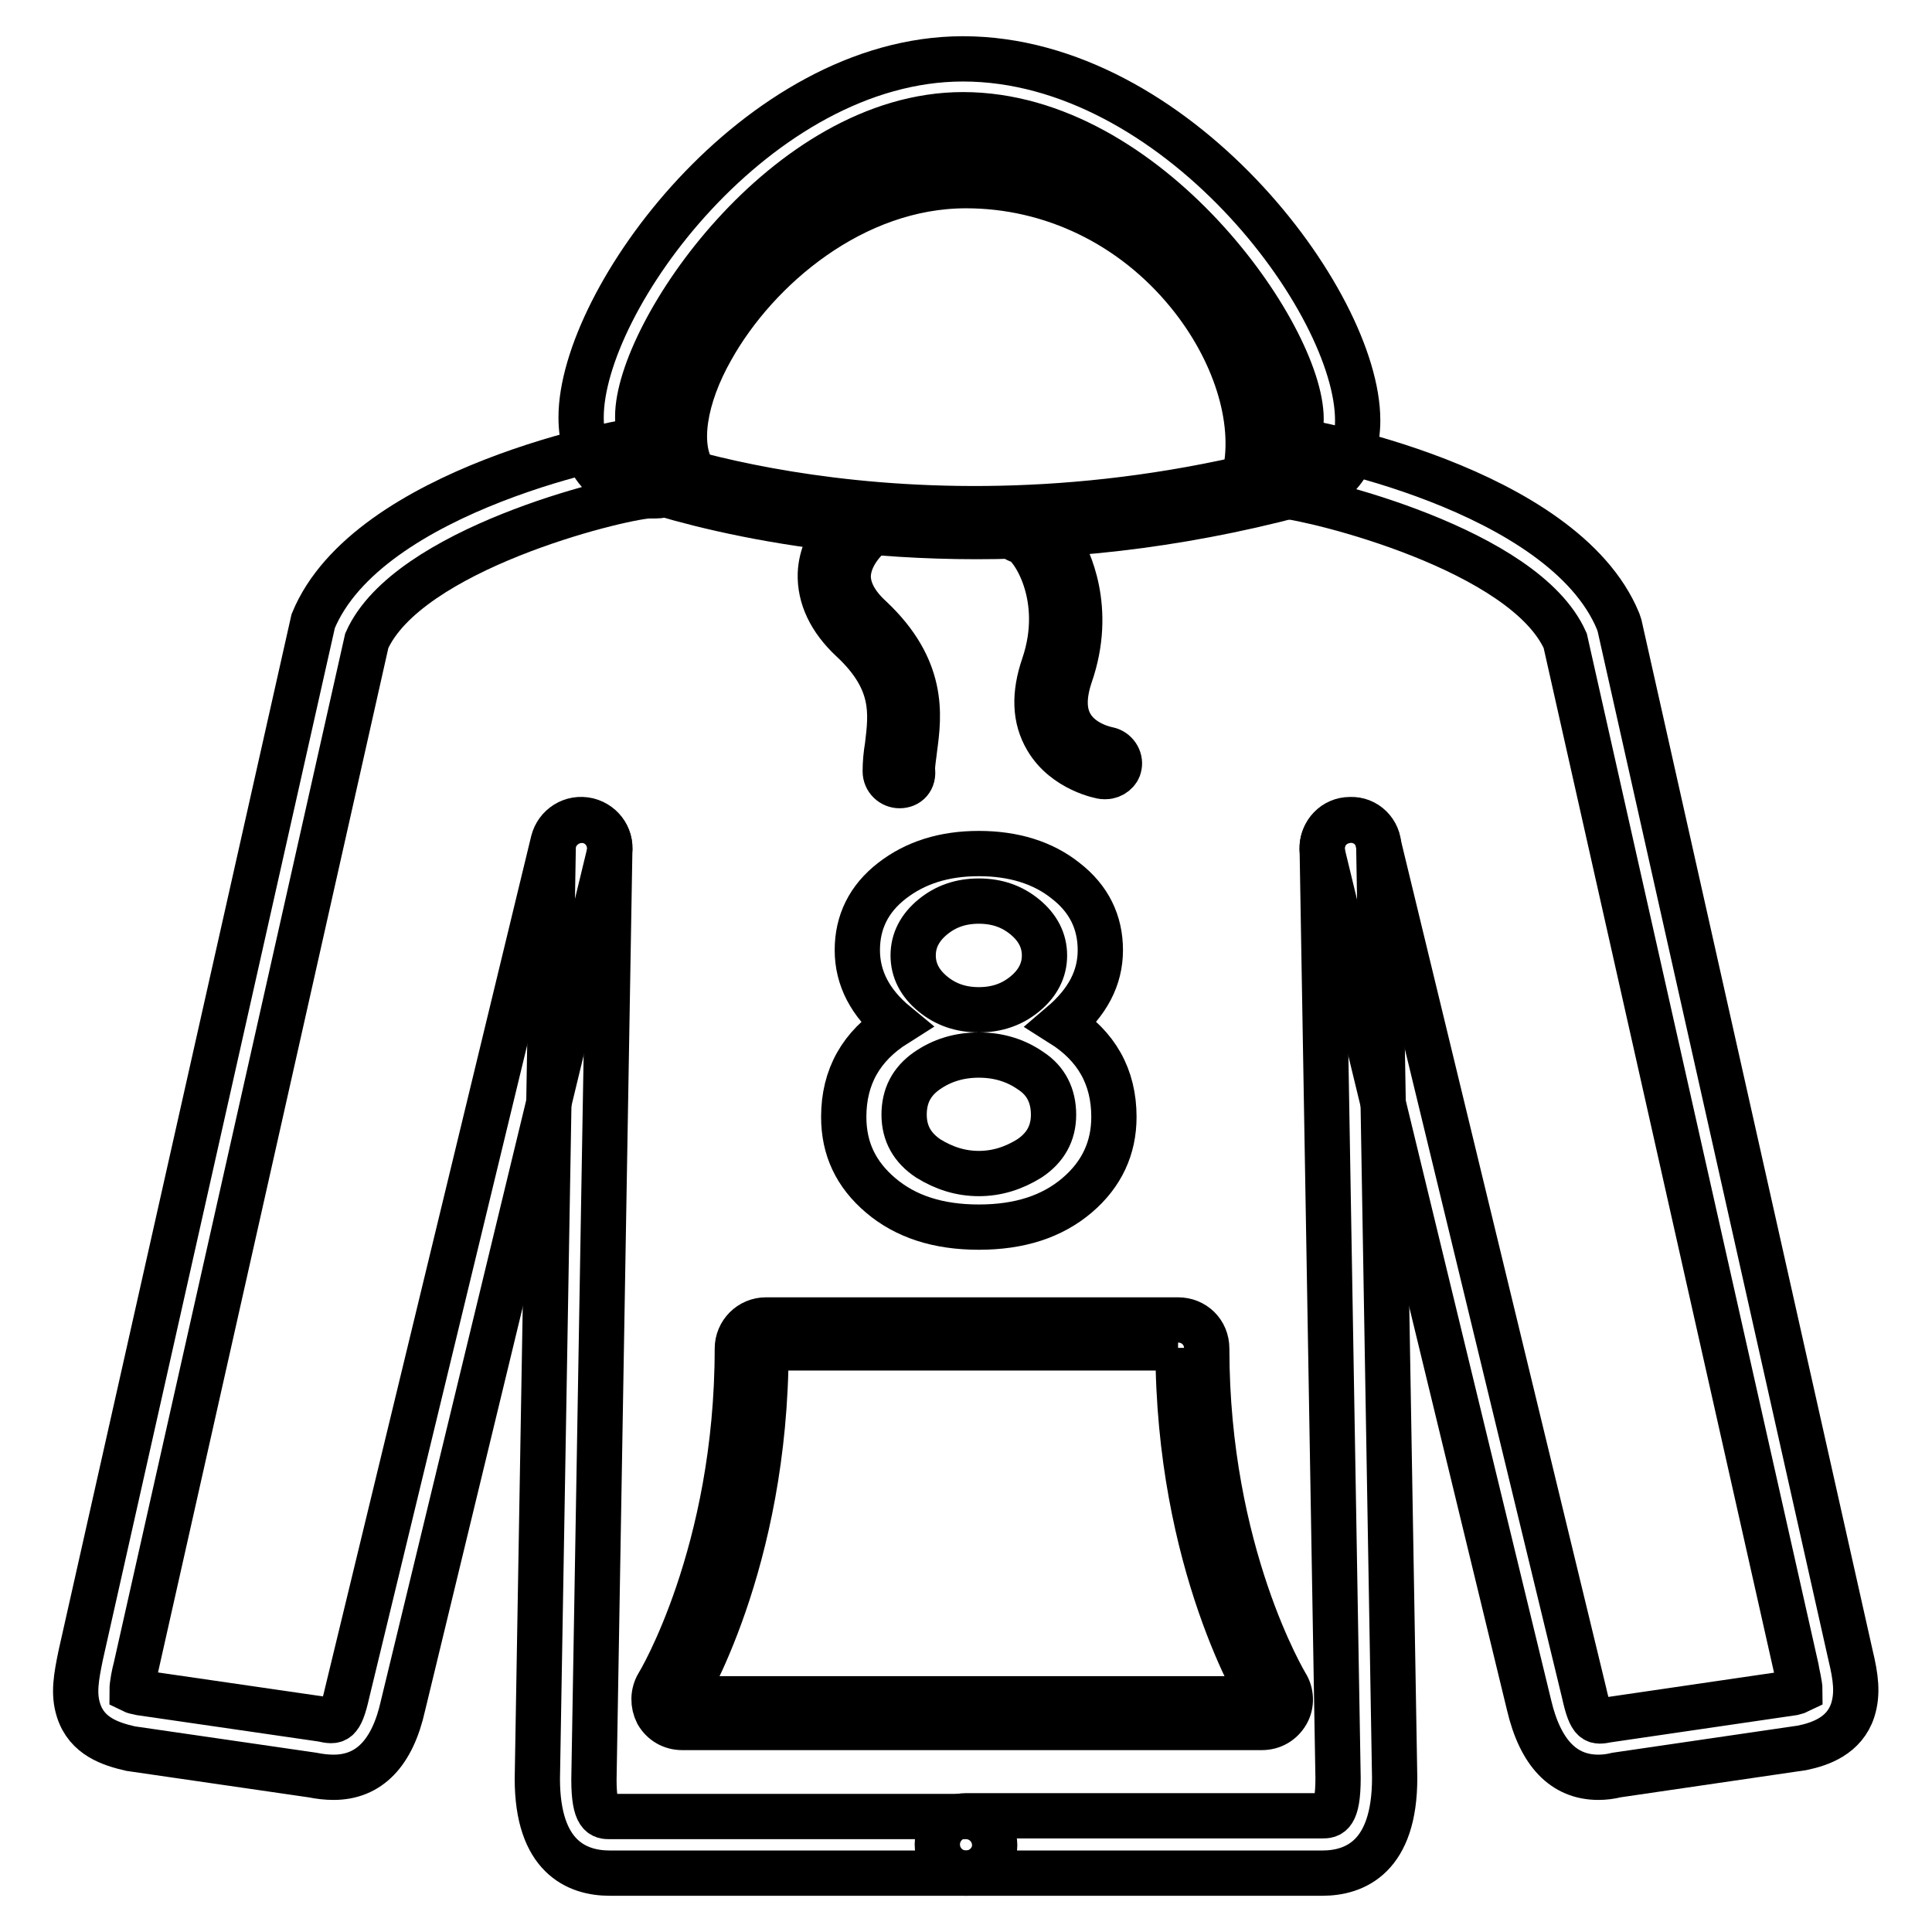
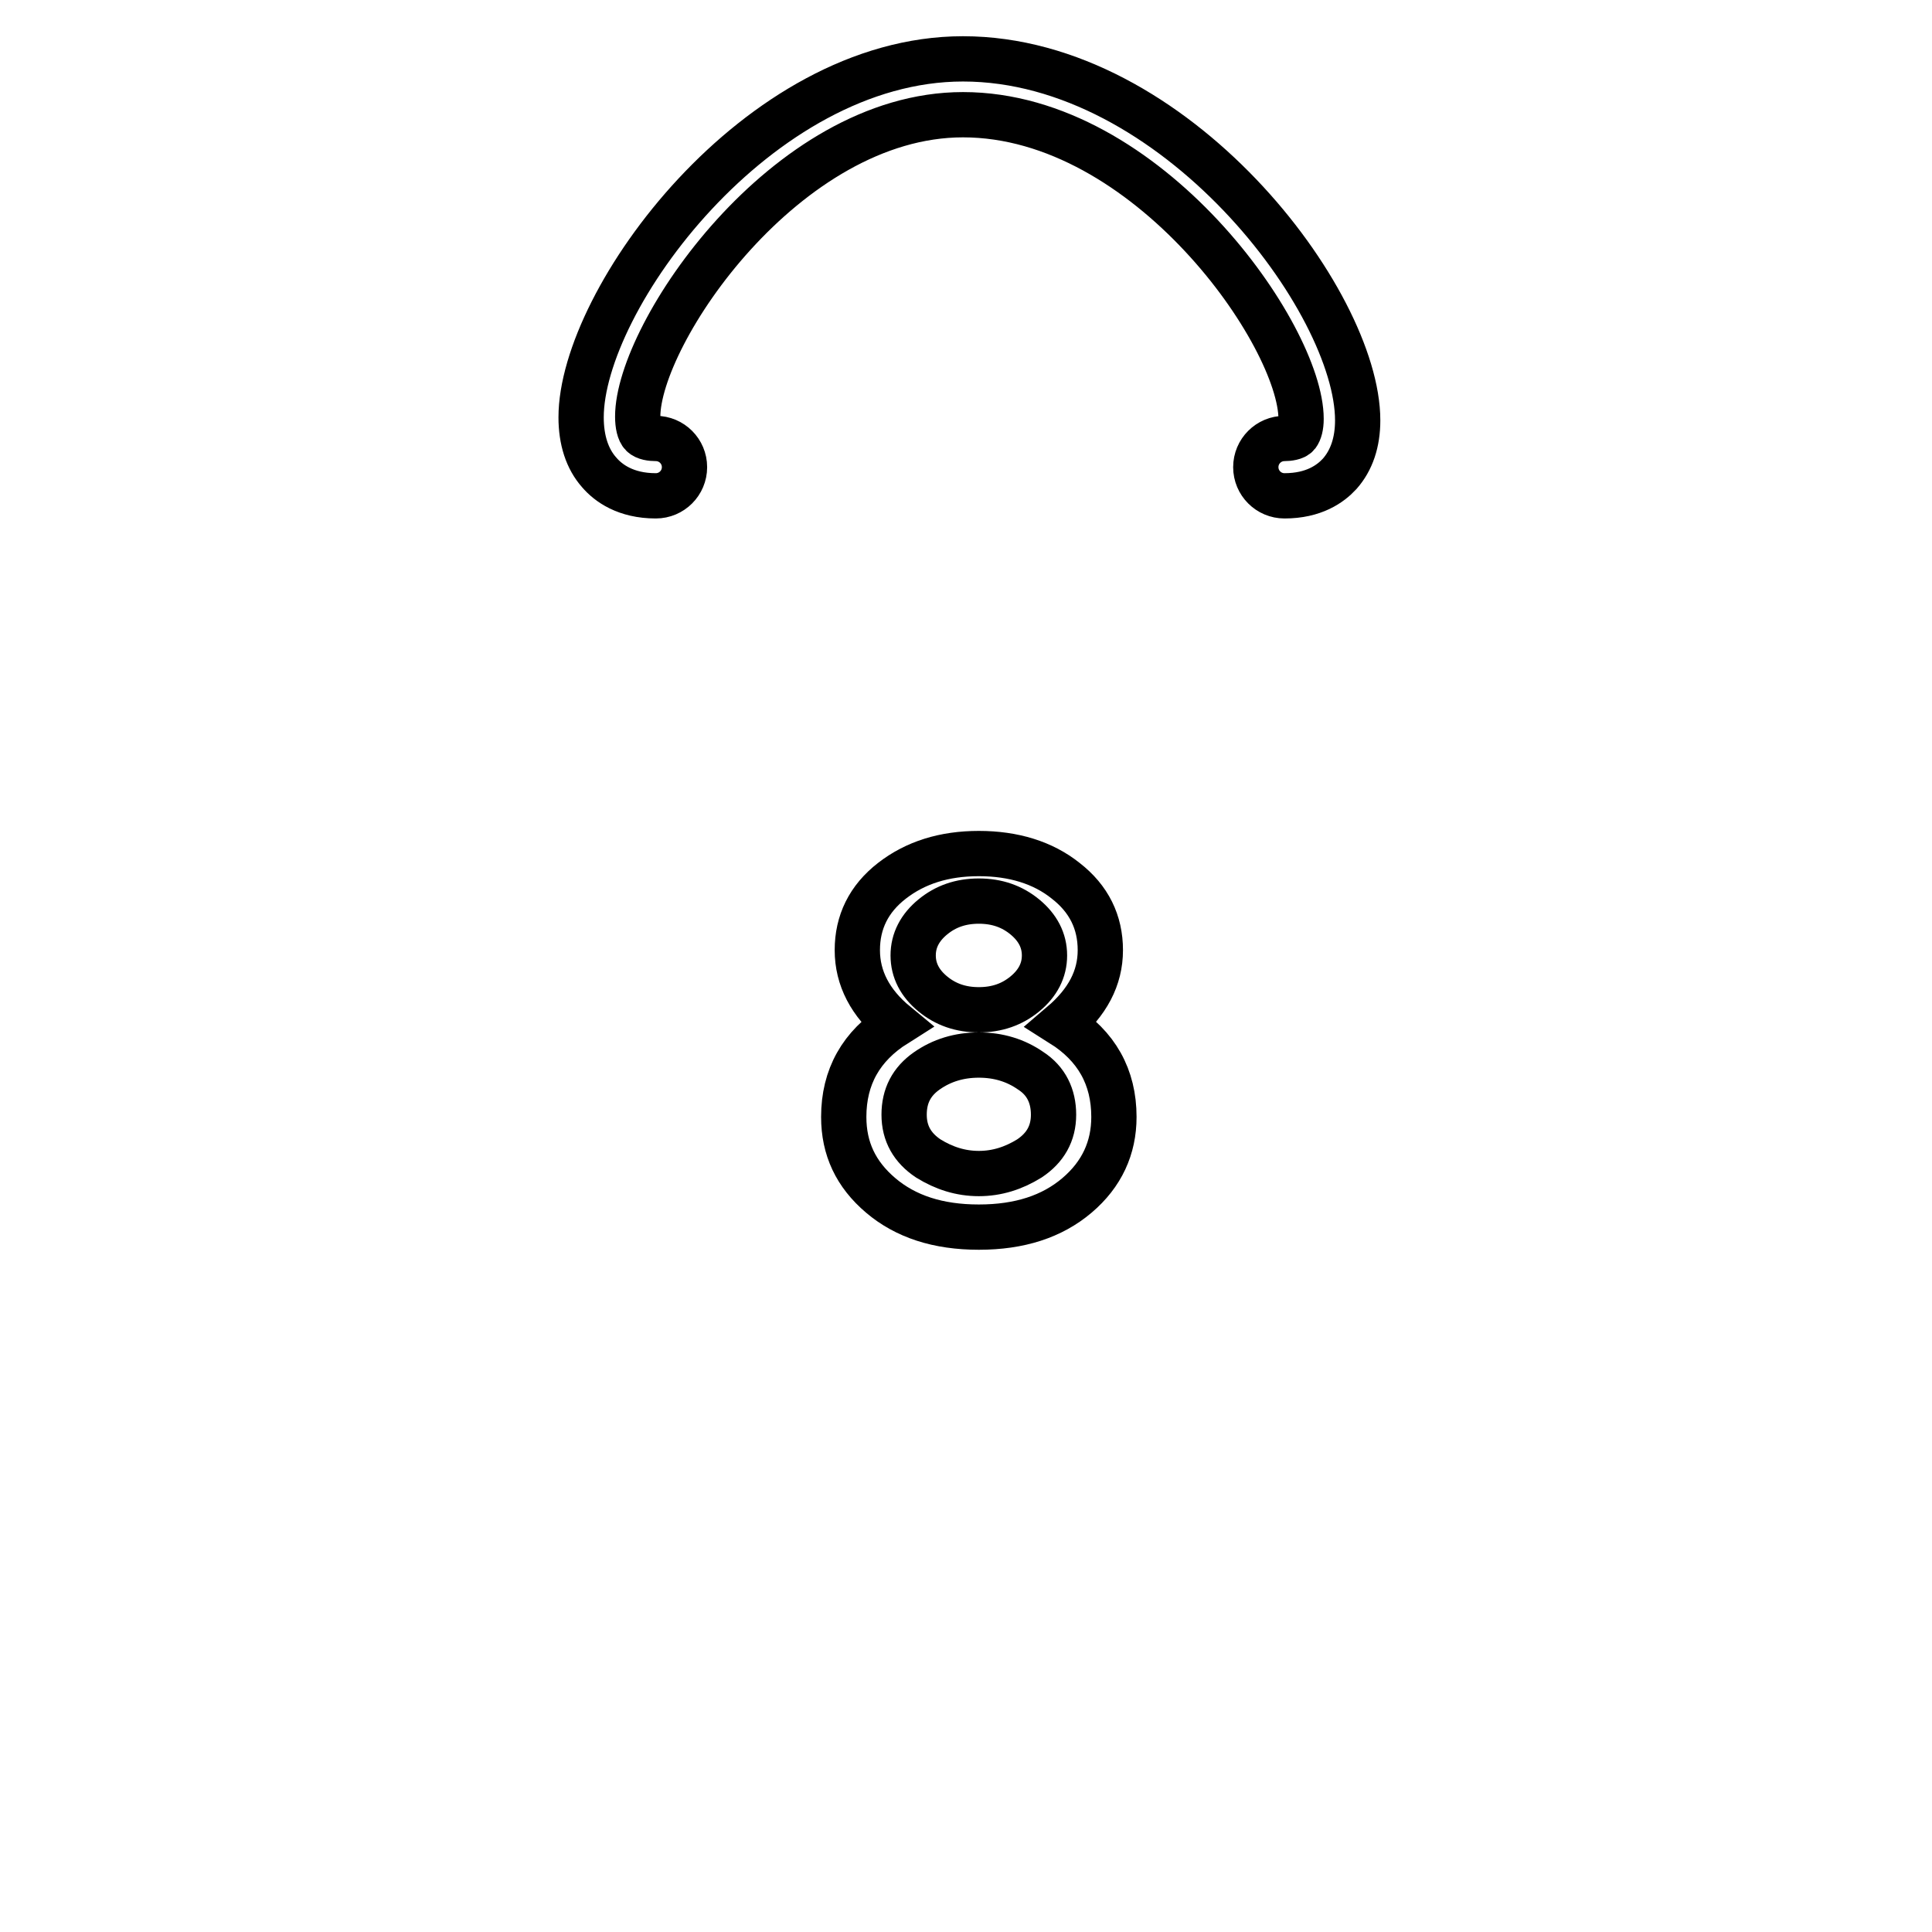
<svg xmlns="http://www.w3.org/2000/svg" version="1.1" x="0px" y="0px" viewBox="0 0 256 256" enable-background="new 0 0 256 256" xml:space="preserve">
  <g>
-     <path stroke-width="6" fill-opacity="0" stroke="#000000" d="M128,248.2H80.8c-4.4,0-9.6-2.2-9.6-12.5l2.1-123.3c0-2.1,1.8-3.7,3.8-3.7c2.1,0,3.7,1.7,3.7,3.8 c0,0,0,0,0,0l-2.1,123.3c0,4.9,1.1,4.9,2.1,4.9H128c2.1,0,3.8,1.7,3.8,3.8C131.8,246.5,130.1,248.2,128,248.2z" />
-     <path stroke-width="6" fill-opacity="0" stroke="#000000" d="M44.2,235.5c-0.9,0-1.8-0.1-2.8-0.3l-24.1-3.5c-2.6-0.6-5.8-1.6-6.9-5.1c-0.7-2.2-0.3-4.4,0.3-7.3l30.8-137 c7.2-17.5,41.6-24.1,44.3-24.1h0c2.1,0,3.8,1.7,3.8,3.7c0,2.1-1.7,3.8-3.7,3.8c0,0,0,0,0,0C81.6,66,54,72.8,48.6,84.9L18,221 c-0.2,0.7-0.5,2.2-0.5,3c0.2,0.1,0.6,0.2,1.1,0.3l24.1,3.5c1.8,0.4,2.4,0.5,3.3-3.5l27.3-112.8c0.5-2,2.5-3.3,4.6-2.8 c2,0.5,3.3,2.5,2.8,4.5L53.4,226C52,232.3,48.9,235.5,44.2,235.5z M175.2,248.2H128c-2.1,0-3.8-1.7-3.8-3.8c0-2.1,1.7-3.8,3.8-3.8 h47.2c1,0,2.1,0,2.1-5l-2.1-123.2c0-2.1,1.6-3.8,3.7-3.8l0,0c2.1-0.1,3.8,1.6,3.8,3.7l2.1,123.3C184.8,246,179.6,248.2,175.2,248.2 z" />
-     <path stroke-width="6" fill-opacity="0" stroke="#000000" d="M211.8,235.5c-4.6,0-7.7-3.2-9.2-9.6l-27.3-112.6c-0.5-2,0.7-4,2.8-4.5c0,0,0,0,0,0c2-0.5,4.1,0.7,4.5,2.8 l27.3,112.7c0.9,4.1,1.5,3.9,3.1,3.6l24.6-3.6c0.4-0.1,0.7-0.2,0.9-0.3c0-0.8-0.4-2.3-0.5-3L207.4,84.9 c-5.4-12.1-33-18.8-37.4-19.2c-2-0.1-3.6-1.9-3.6-3.9c0.1-2,1.6-3.6,3.7-3.6c2.7,0,37,6.5,44.3,24.1l0.2,0.6l30.6,136.4 c0.7,2.9,1,5.1,0.3,7.3c-1.1,3.4-4.3,4.5-6.7,5l-24.6,3.6C213.4,235.4,212.6,235.5,211.8,235.5z M156.1,178.6 c0,28.7,11.1,46.5,11.1,46.5H90.4c0,0,11.1-17.8,11.1-46.5H156.1 M156.1,174.9h-54.6c-2.1,0-3.8,1.7-3.8,3.8 c0,27.1-10.4,44.4-10.5,44.5c-0.7,1.2-0.7,2.6-0.1,3.8c0.7,1.2,1.9,1.9,3.3,1.9h76.8c1.4,0,2.6-0.7,3.3-1.9 c0.7-1.2,0.6-2.7-0.1-3.8c-0.1-0.2-10.5-17.4-10.5-44.5C159.9,176.5,158.2,174.9,156.1,174.9L156.1,174.9z M119.2,104.1 c-1,0-1.9-0.8-1.9-1.9c0-1.1,0.1-2.2,0.3-3.4c0.5-4.2,1.1-8.6-4.7-14c-2.9-2.7-4.3-5.7-4.2-8.8c0.2-4.7,4.1-7.8,4.3-8 c0.8-0.6,2-0.5,2.6,0.3c0.6,0.8,0.5,2-0.3,2.6c0,0-2.7,2.2-2.9,5.2c-0.1,1.9,0.9,3.9,3,5.8c7.1,6.7,6.4,12.8,5.8,17.2 c-0.1,1-0.3,2-0.3,2.9C121.1,103.3,120.3,104.1,119.2,104.1z M146.5,102.9c-0.1,0-0.2,0-0.3,0c-0.2,0-5.1-0.9-7.5-5 c-1.6-2.7-1.7-5.9-0.4-9.7c3.1-9.1-1.5-15.9-3-16.5c-1-0.2-1.7-1.1-1.5-2.1s1.2-1.7,2.2-1.5c2.1,0.3,3.8,2.9,4.4,4 c1.1,1.8,4.5,8.5,1.4,17.4c-0.9,2.7-0.9,4.9,0.1,6.6c1.5,2.6,4.9,3.2,4.9,3.2c1,0.2,1.7,1.2,1.5,2.2 C148.2,102.2,147.4,102.9,146.5,102.9L146.5,102.9z" />
    <path stroke-width="6" fill-opacity="0" stroke="#000000" d="M170.2,65.7c-2.1,0-3.8-1.7-3.8-3.8s1.7-3.8,3.8-3.8c0.5,0,1.4-0.1,1.7-0.5c0.3-0.4,0.5-1.1,0.5-2.1 c0-11-20.3-40.3-44.8-40.3c-23.5,0-43.1,29-43.1,40c0,1.1,0.2,2,0.6,2.4c0.4,0.4,1.2,0.5,1.8,0.5c2.1,0,3.8,1.7,3.8,3.8 c0,2.1-1.7,3.8-3.8,3.8c-4,0-6.3-1.7-7.5-3.1c-1.6-1.8-2.4-4.3-2.4-7.3c0-15.6,23.4-47.5,50.6-47.5c28.1,0,52.3,32.1,52.3,47.9 c0,2.9-0.8,5.3-2.4,7.1C176.3,64.1,174.1,65.7,170.2,65.7L170.2,65.7z" />
-     <path stroke-width="6" fill-opacity="0" stroke="#000000" d="M90.2,65.2c-0.6,0-1.3-0.3-1.6-0.9c-2.9-4.7-2-12.2,2.4-20.1c6.5-11.7,20.5-23.5,37-23.5 c12.5,0,24.3,5.7,32.4,15.7c6.8,8.4,10,18.7,8.3,27c-0.2,1-1.2,1.7-2.2,1.5c-1-0.2-1.7-1.2-1.5-2.2c1.5-7.2-1.4-16.3-7.5-23.8 c-7.4-9.1-18.1-14.3-29.5-14.3c-14.9,0-27.7,10.9-33.7,21.6c-3.7,6.5-4.6,12.8-2.5,16.2c0.5,0.9,0.3,2-0.6,2.6 C90.9,65.1,90.6,65.2,90.2,65.2z" />
-     <path stroke-width="6" fill-opacity="0" stroke="#000000" d="M129.4,71.1c-28.1,0-46.5-7.3-46.8-7.4c-1-0.4-1.4-1.5-1-2.4c0,0,0,0,0,0c0.4-1,1.5-1.4,2.4-1 c0.4,0.2,39.1,15.4,90.1,0.7c1-0.3,2,0.3,2.3,1.3c0.3,1-0.3,2-1.3,2.3C158.3,69.4,142.8,71.1,129.4,71.1L129.4,71.1z" />
    <path stroke-width="6" fill-opacity="0" stroke="#000000" d="M118.2,116.7c3.1-2.4,6.9-3.6,11.5-3.6c4.6,0,8.5,1.2,11.5,3.6c3.1,2.4,4.6,5.5,4.6,9.2 c0,3.7-1.7,6.9-5.1,9.8c4.6,2.9,6.9,7,6.9,12.3c0,4.1-1.6,7.6-4.9,10.4c-3.3,2.8-7.6,4.2-13,4.2c-5.4,0-9.7-1.4-13-4.2 c-3.3-2.8-4.9-6.2-4.9-10.4c0-5.3,2.3-9.4,6.9-12.3c-3.4-2.8-5.1-6.1-5.1-9.8C113.6,122.2,115.1,119.1,118.2,116.7z M123,153.5 c2.1,1.3,4.3,2,6.7,2c2.4,0,4.6-0.7,6.7-2c2.1-1.4,3.2-3.3,3.2-5.8c0-2.5-1-4.5-3-5.8c-2-1.4-4.3-2.1-6.9-2.1s-4.9,0.7-6.9,2.1 c-2,1.4-3,3.3-3,5.8C119.8,150.2,120.9,152.1,123,153.5z M123.6,131.7c1.7,1.4,3.7,2.1,6.1,2.1s4.4-0.7,6.1-2.1 c1.7-1.4,2.6-3.1,2.6-5.1c0-2-0.9-3.7-2.6-5.1c-1.7-1.4-3.7-2.1-6.1-2.1s-4.4,0.7-6.1,2.1c-1.7,1.4-2.6,3.1-2.6,5.1 C121,128.6,121.9,130.3,123.6,131.7z" />
  </g>
</svg>